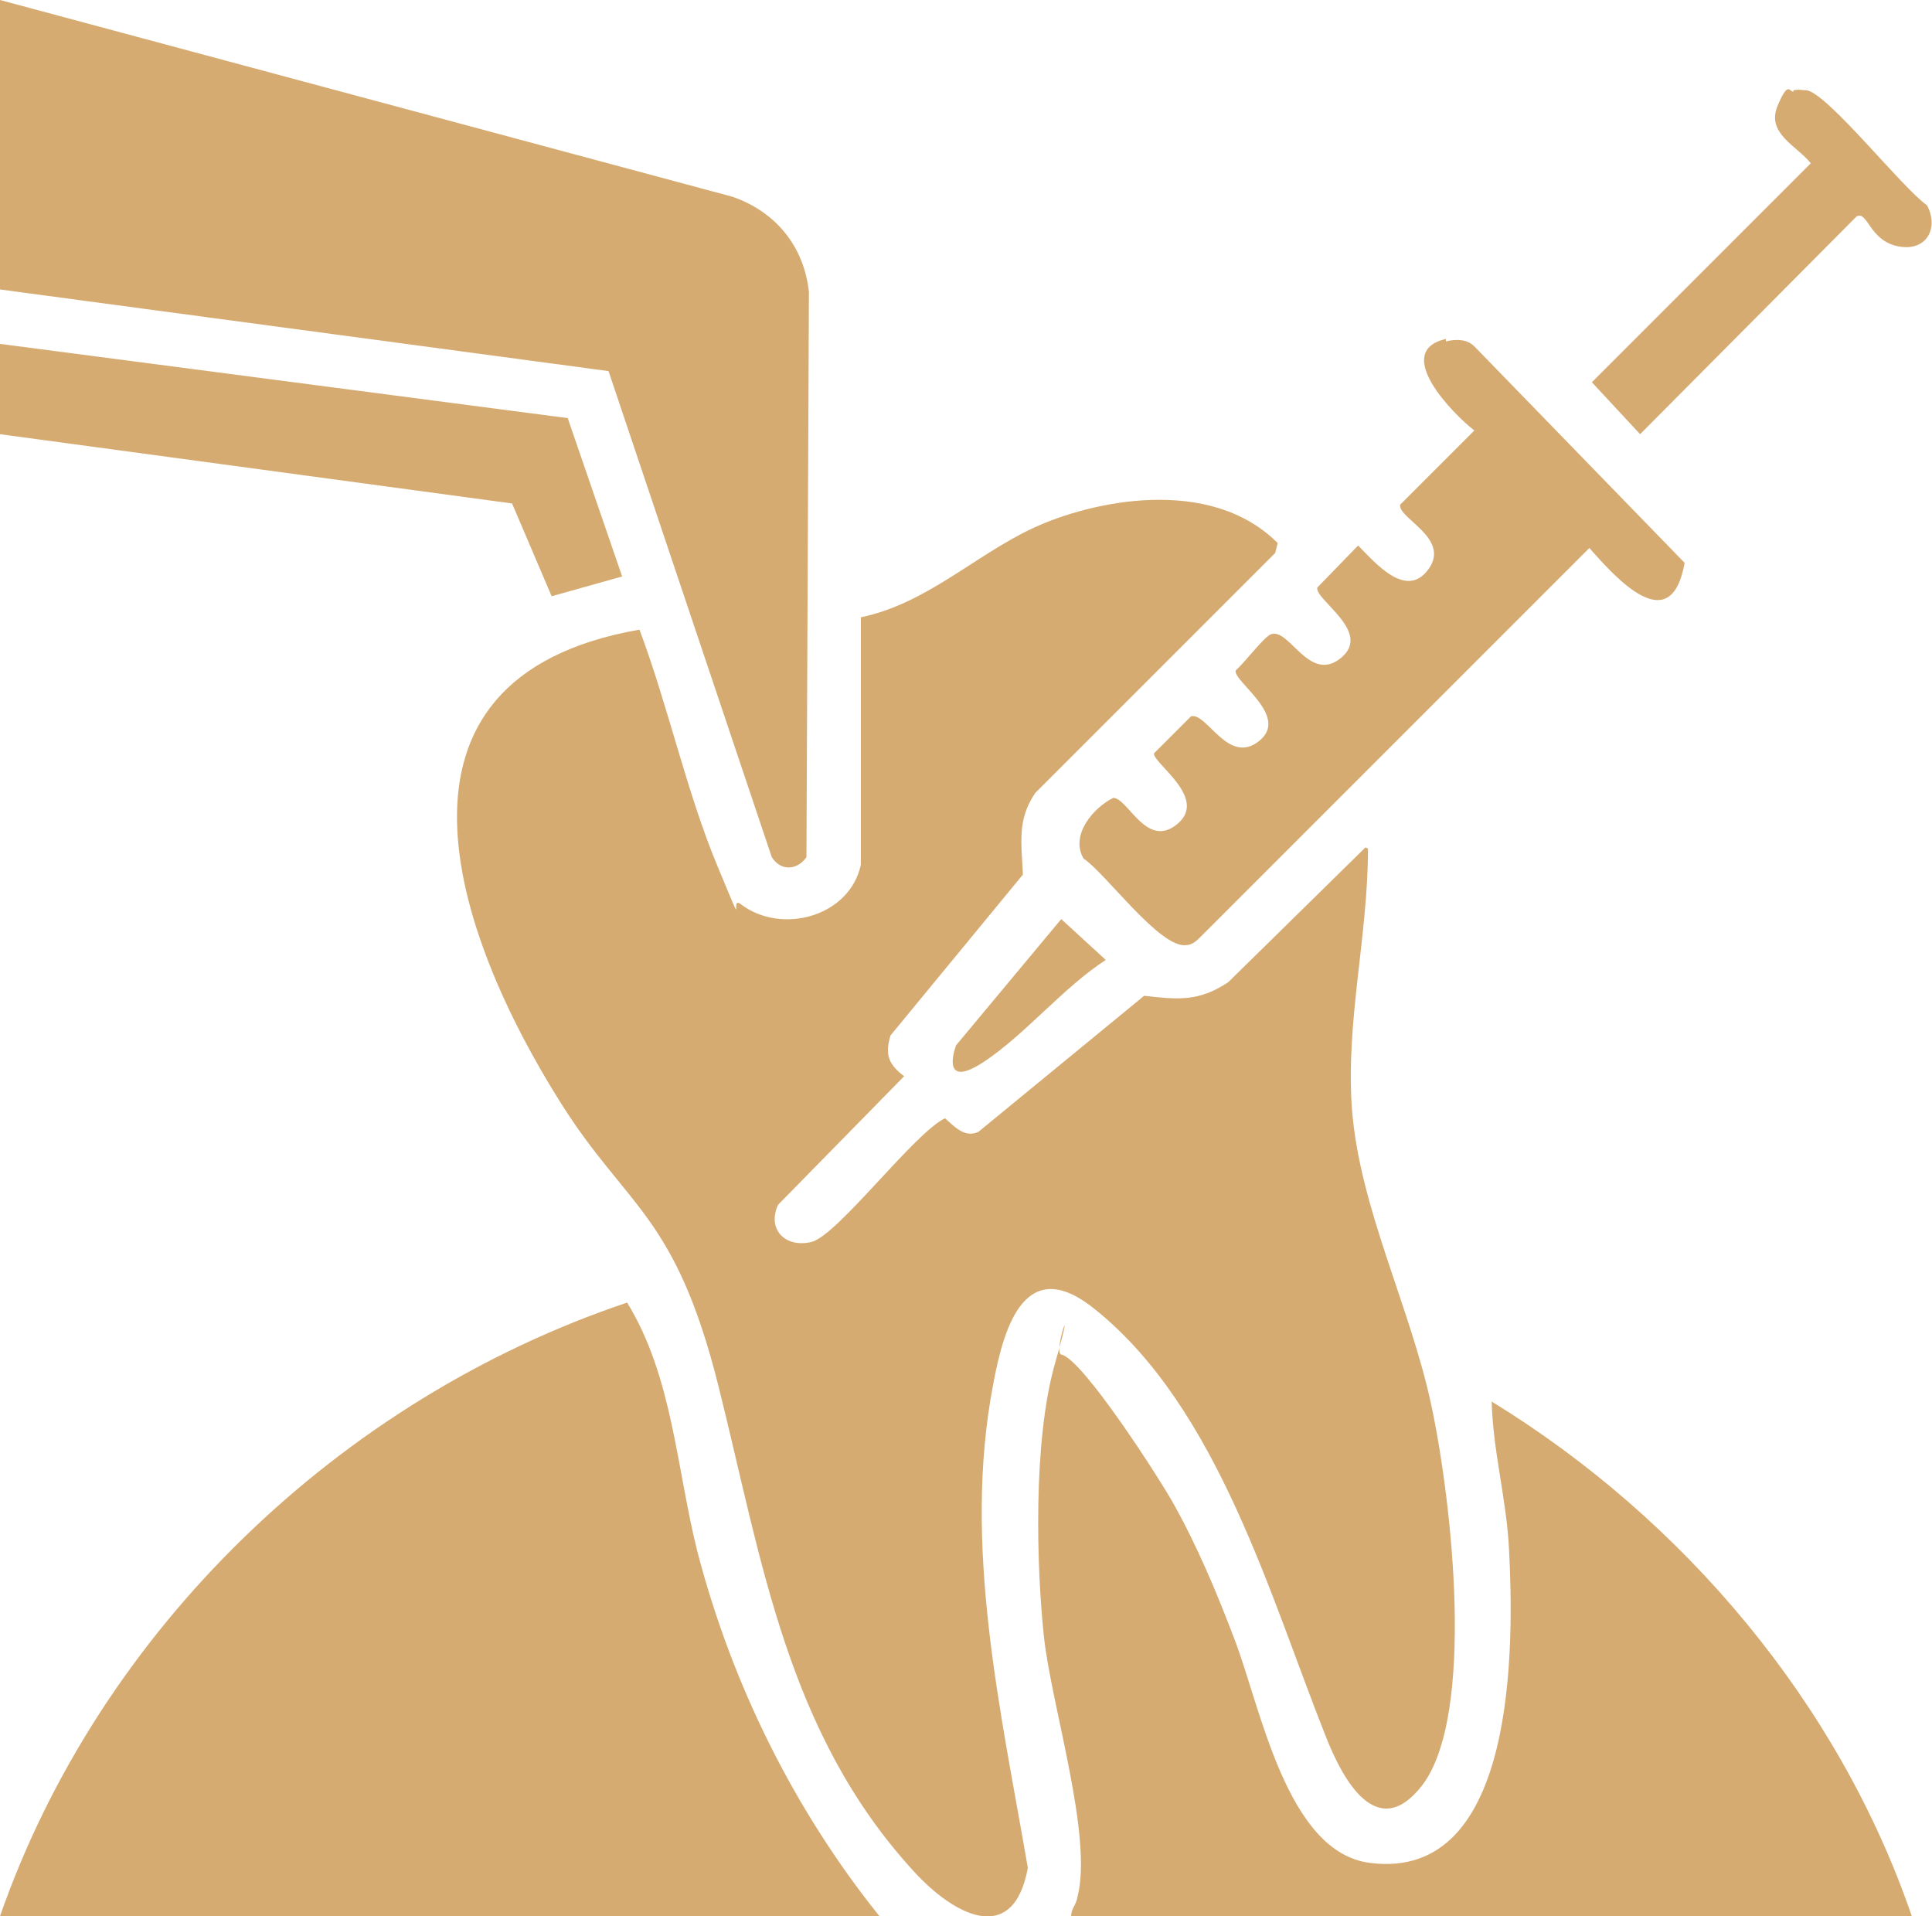
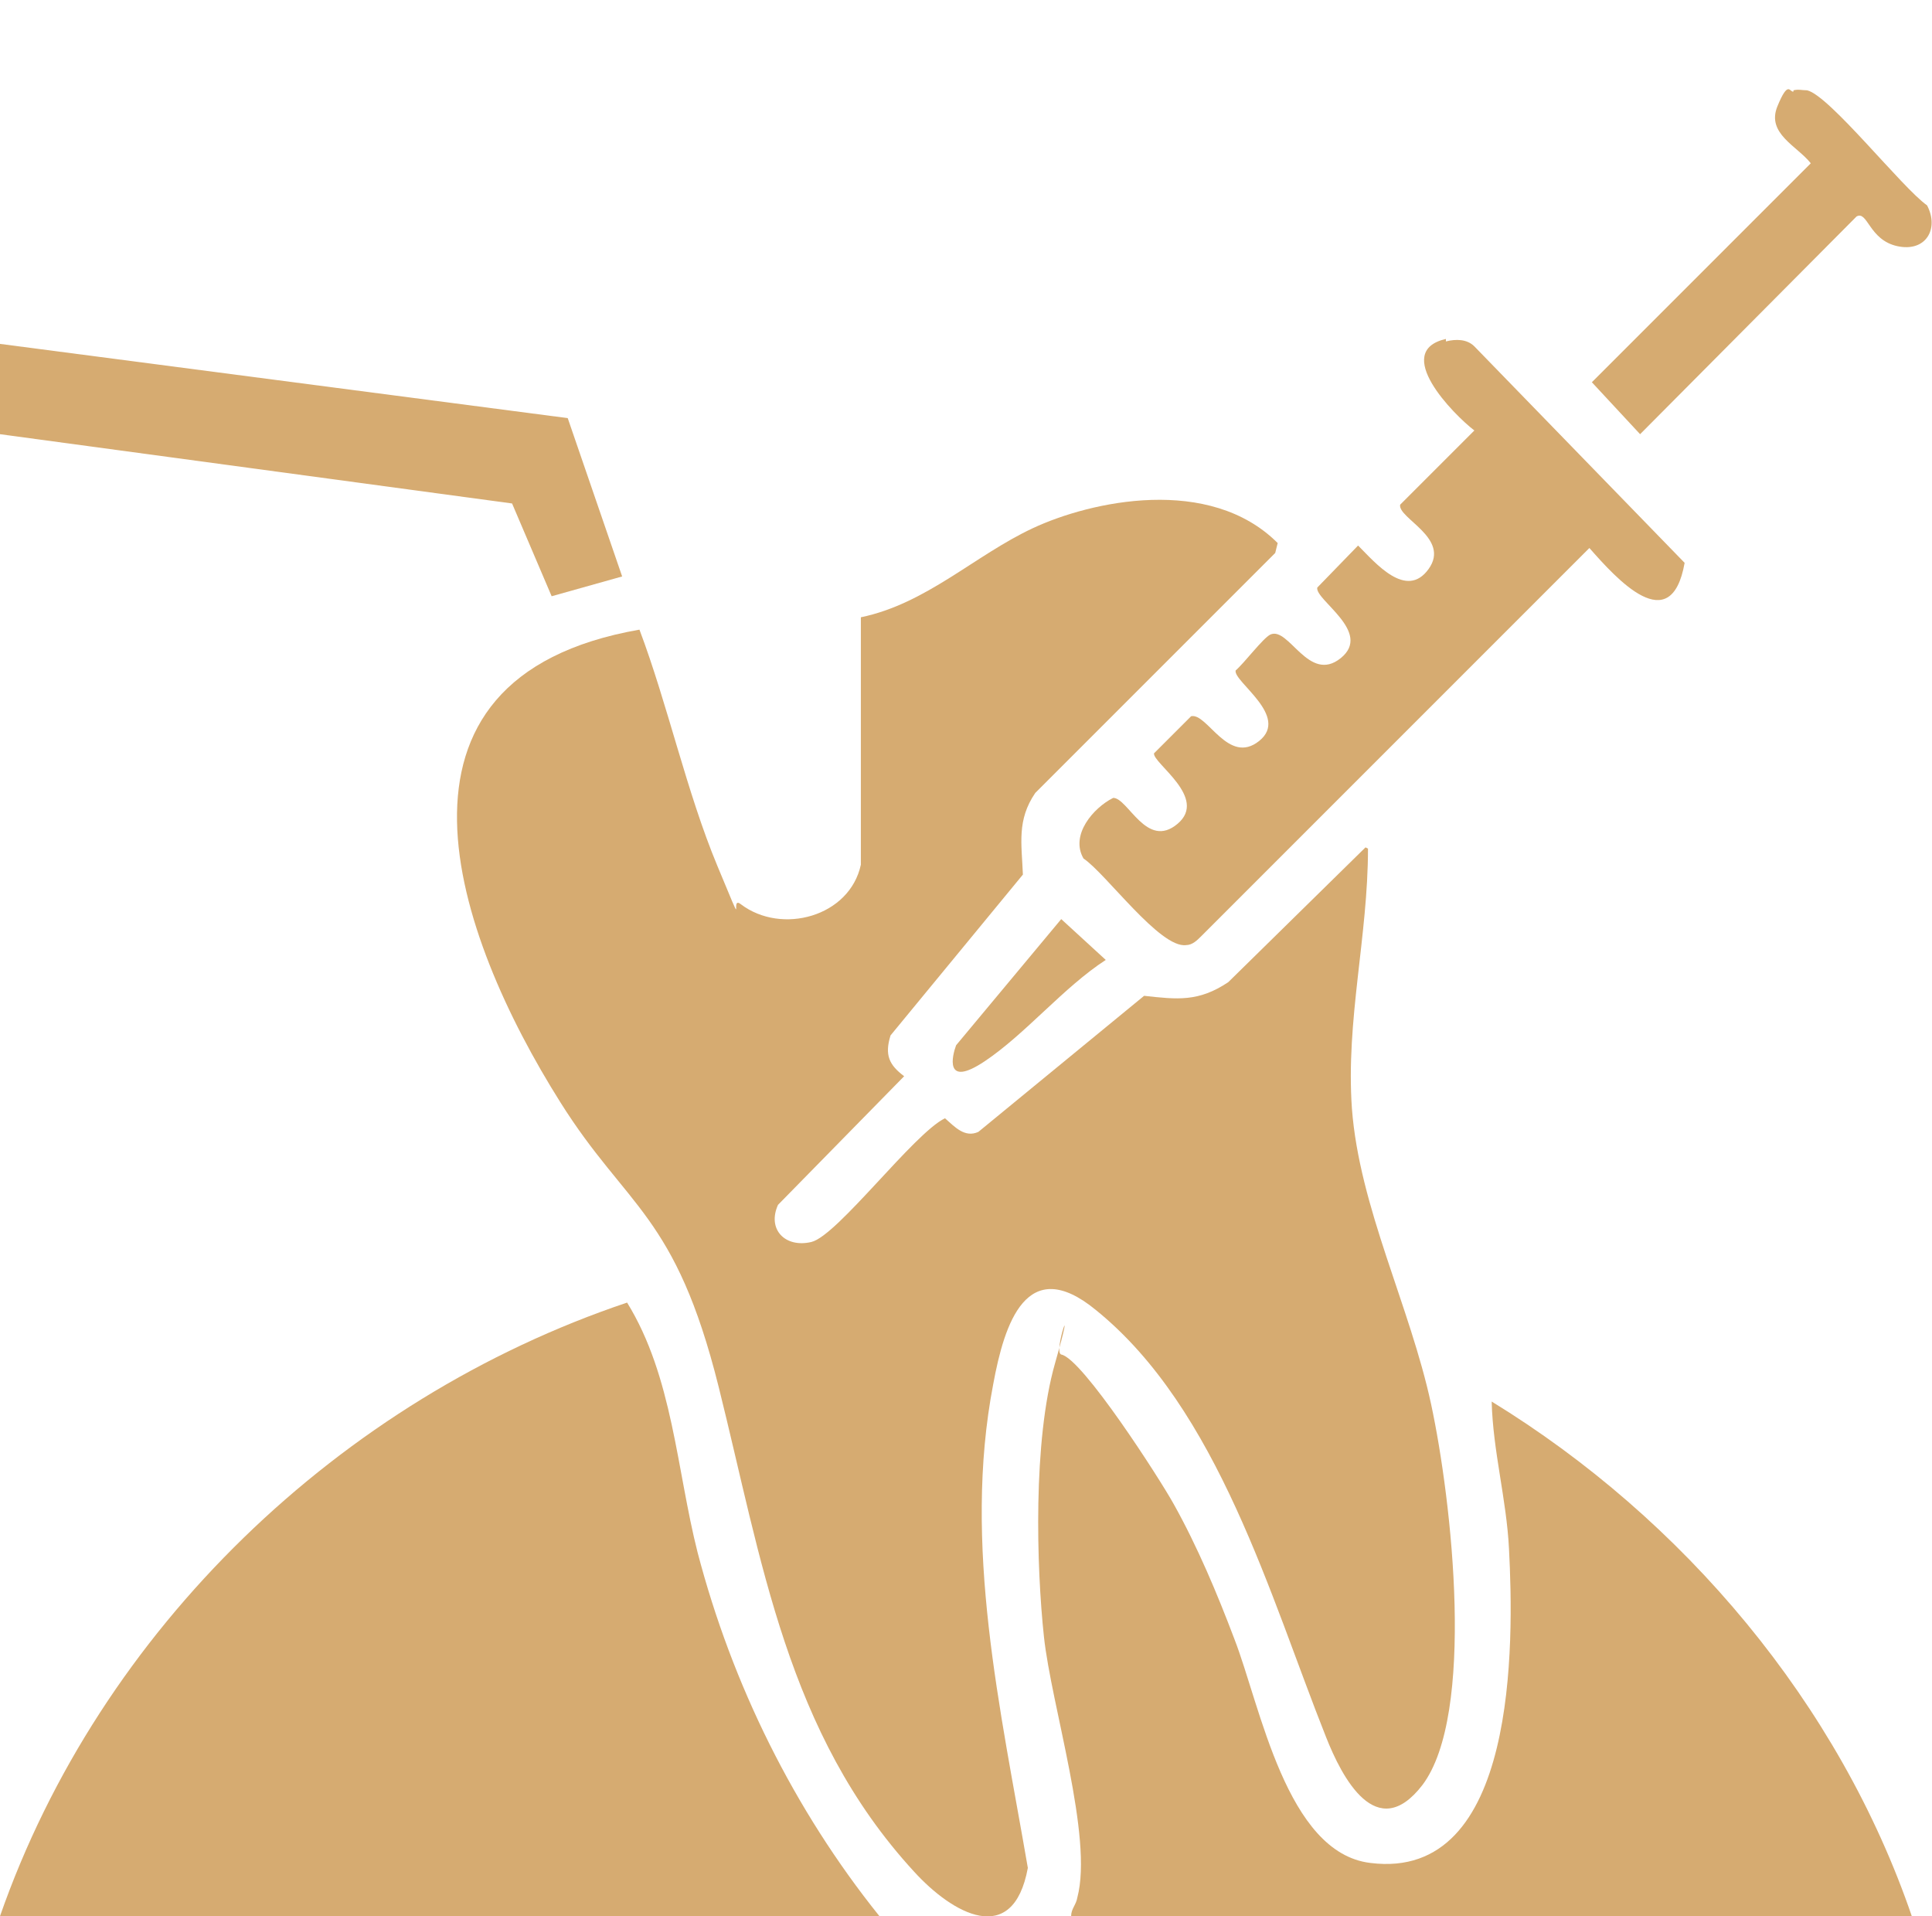
<svg xmlns="http://www.w3.org/2000/svg" id="uuid-8bb31bb4-2d04-4ff9-b5af-5b1866472c63" viewBox="0 0 156.2 154.9">
  <g id="uuid-5db8d40d-e6bb-4ca4-bcd6-7ad4bb7929ce">
    <path d="M110.6,68.6c0,7.1-1.8,13.9-1.3,21,.6,8,4.7,16,6.4,23.9s3.6,25.1-.7,30.8c-3.7,4.8-6.5-.6-7.8-3.9-4.5-11.3-8.7-26.5-18.6-34.5-5.6-4.6-7.4,1.1-8.3,6-2.5,13,.6,26.3,2.8,39.1-1.2,6.5-6.1,3.7-9.2.3-10.3-11.2-12.3-25.2-15.8-39.2s-7.4-14.4-12.8-23c-8.5-13.5-15.9-34.3,6.4-38.2,2.3,6.1,3.8,13.1,6.3,19.1s.9,2.3,1.9,3.1c3.3,2.5,8.8,1,9.7-3.2v-20c5.3-1.1,9.2-5,13.9-7.2s14.3-4.3,19.8,1.2l-.2.8-19.4,19.4c-1.5,2.2-1.1,4.1-1,6.6l-10.7,13c-.5,1.6-.1,2.4,1.1,3.3l-10.2,10.4c-.9,2,.6,3.5,2.7,3s8.3-8.8,10.8-10c.8.7,1.6,1.6,2.7,1.1l13.4-11c2.7.3,4.4.5,6.8-1.1l11.1-10.9Z" style="fill:#d6ab71;" />
    <path d="M71.1,154.9H0c8.1-23.2,27.5-41.8,50.7-49.6,3.7,6,4,13.5,5.7,20.2,2.8,10.7,7.8,20.8,14.7,29.4Z" style="fill:#d6ab71;" />
-     <path d="M0,23.4V0l59.2,15.9c3.5,1.2,5.8,4,6.2,7.7l-.2,45.7c-.8,1.1-2.1,1.1-2.8,0l-13.2-39.3L0,23.4Z" style="fill:#d6ab71;" />
    <path d="M86.6,154.9c0-.6.4-.9.5-1.5,1.3-4.9-2.1-15.5-2.7-21.1s-.9-15.8.9-22.1-.2-.9.5-.7c1.7.3,8,10.1,9.1,12.1,1.9,3.4,3.5,7.2,4.9,10.9,2.1,5.4,4.2,17.3,11,18.1,11.9,1.5,11.6-17.8,11.2-25.4-.2-4-1.3-7.9-1.4-11.9,15.5,9.5,28.1,24.4,34,41.7h-68Z" style="fill:#d6ab71;" />
    <path d="M116.9,27.6c.8-.2,1.7-.2,2.3.4l17,17.5c-1.1,6.2-5.5,1.3-7.7-1.2l-31.4,31.4c-.3.3-.7.7-1.2.7-2.1.3-6.5-5.8-8.3-7-1.1-1.9.8-4.1,2.4-4.9,1.2,0,2.7,4.2,5.2,2.1s-2-4.9-1.9-5.7l3-3c1.3-.3,3,4,5.5,2s-2.1-4.8-1.9-5.7c.7-.6,2.2-2.6,2.8-2.9,1.5-.7,3.1,4,5.7,1.9s-2.1-4.7-1.9-5.7l3.3-3.4c1.4,1.4,3.9,4.4,5.7,1.9s-2.5-4.1-2.3-5.2l6-6c-1.7-1.3-6.7-6.4-2.3-7.4Z" style="fill:#d6ab71;" />
    <polygon points="0 27.8 45.9 33.8 50.3 46.6 44.6 48.2 41.4 40.7 0 35.1 0 27.8" style="fill:#d6ab71;" />
    <path d="M145,7.3c.4-.1.7,0,1.1,0,1.8.4,7.7,7.9,9.7,9.3,1,1.9-.1,3.8-2.4,3.3s-2.4-2.9-3.3-2.4l-17.5,17.6-3.9-4.2,17.7-17.7c-1.1-1.4-3.6-2.4-2.7-4.6s1-1.1,1.3-1.2Z" style="fill:#d6ab71;" />
    <path d="M85.8,74.3l3.6,3.3c-3.4,2.2-6.5,6-9.8,8.2s-2.6-.5-2.3-1.3l8.5-10.2Z" style="fill:#d6ab71;" />
  </g>
</svg>